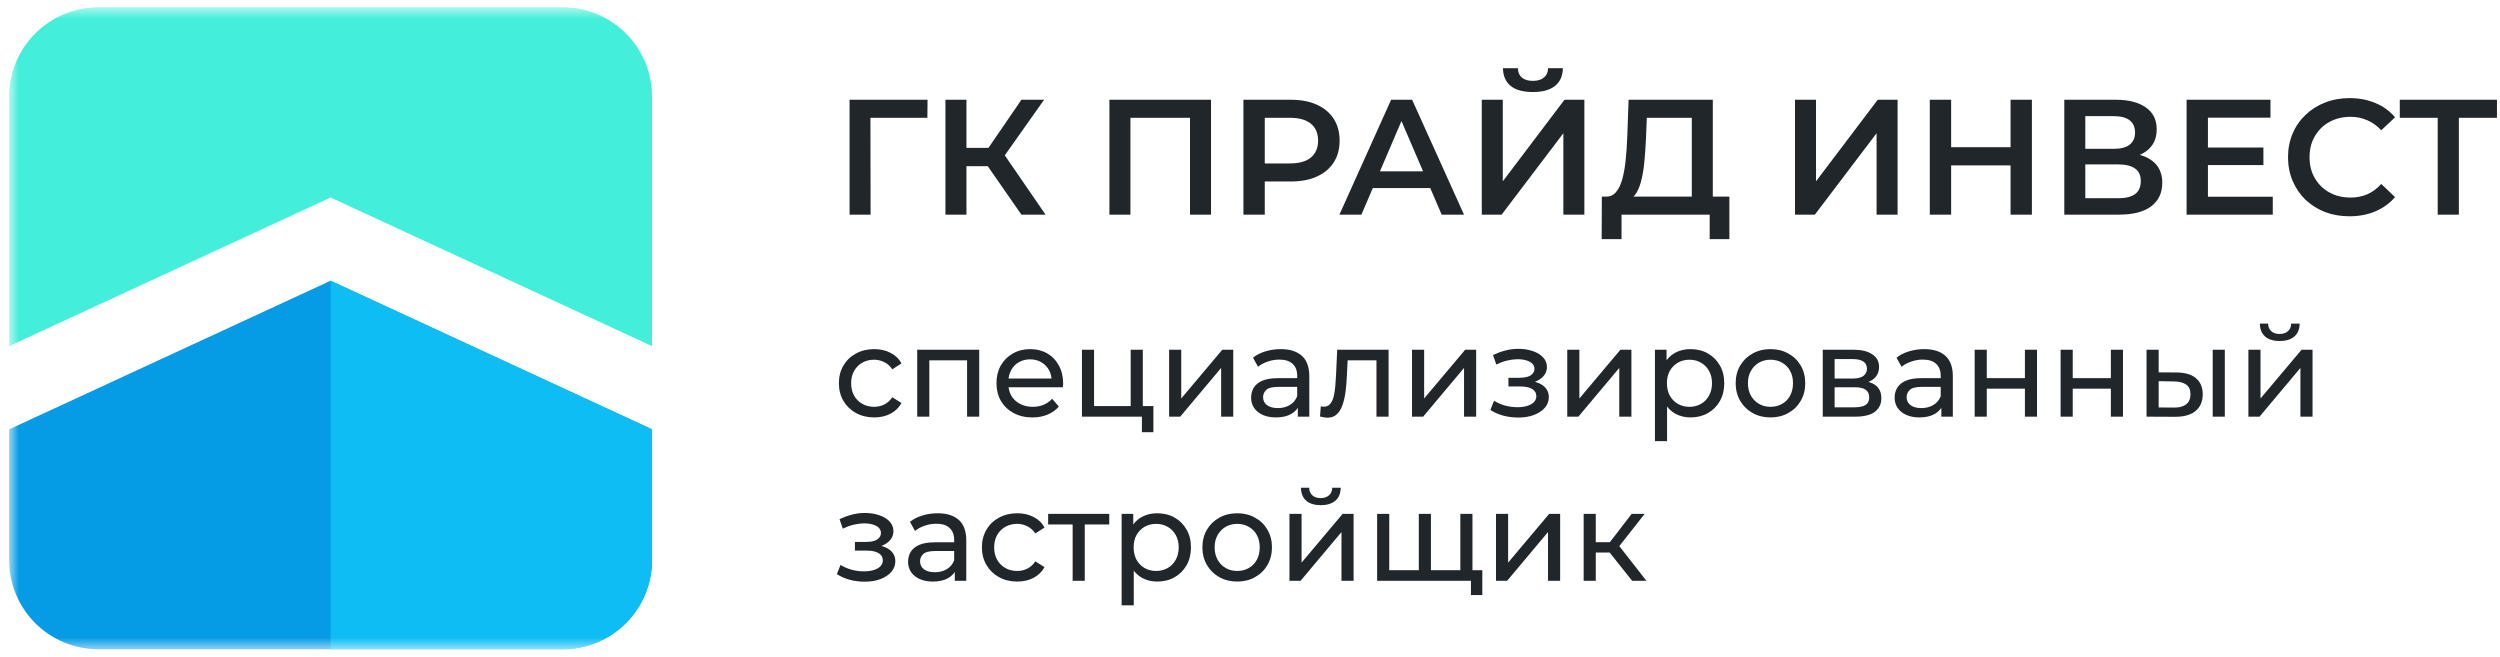
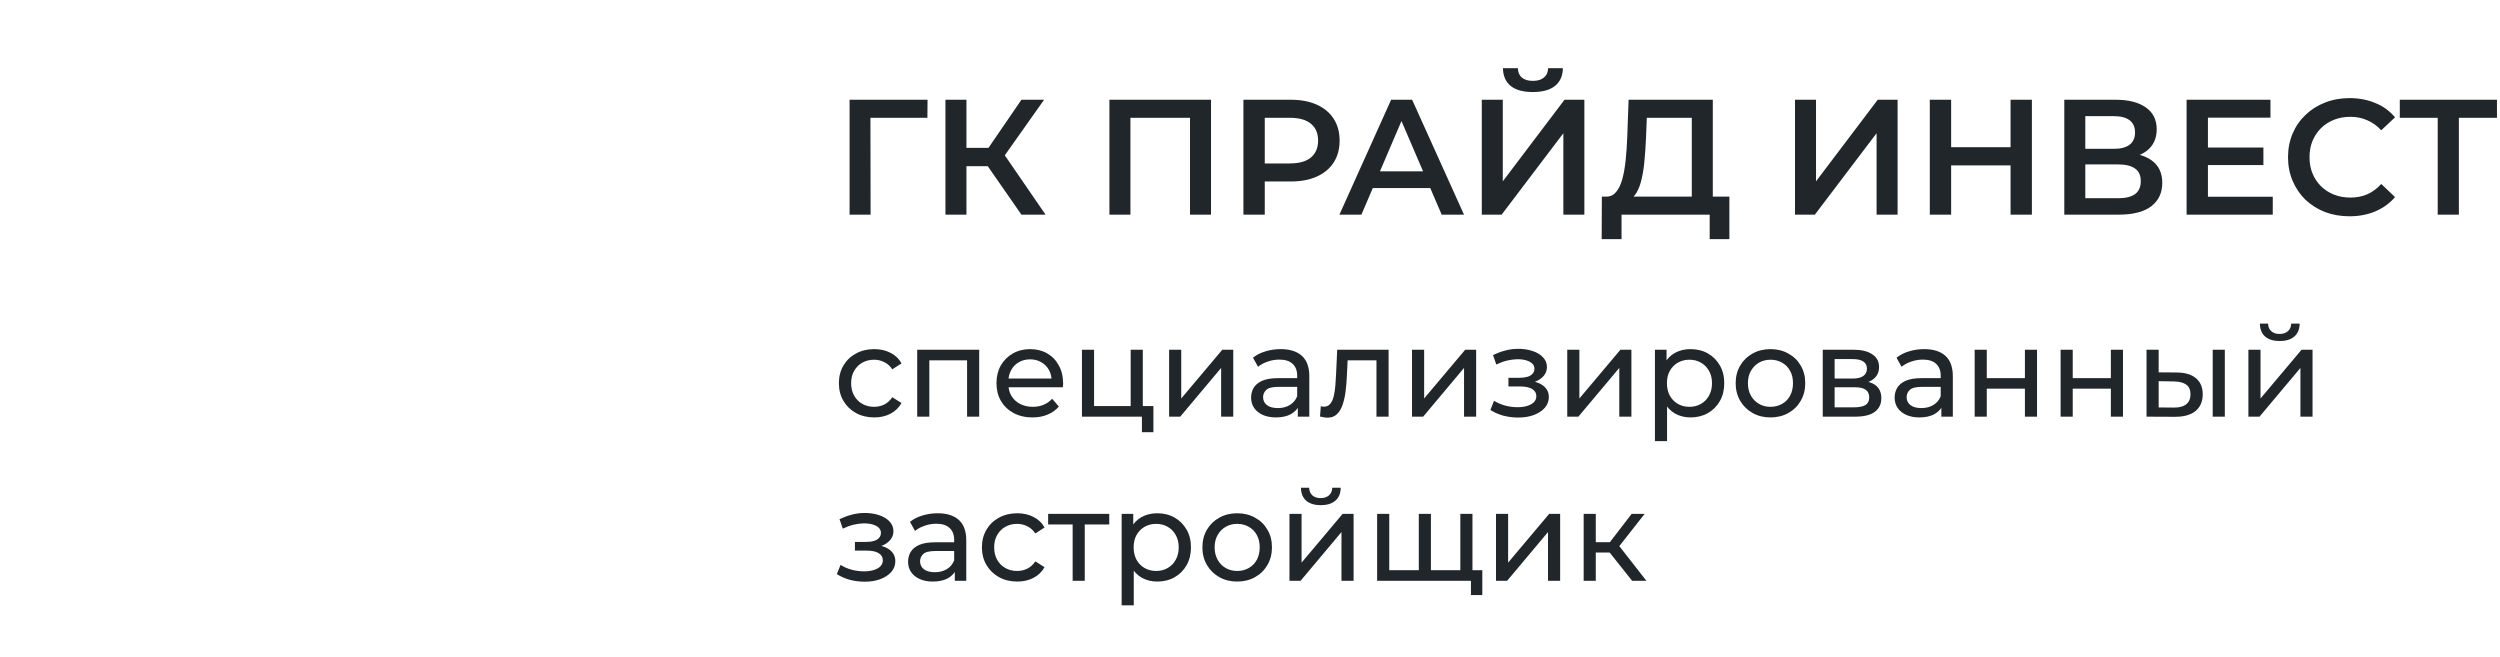
<svg xmlns="http://www.w3.org/2000/svg" width="198" height="52" viewBox="0 0 198 52" fill="none">
  <mask id="mask0_1411_41" style="mask-type:luminance" maskUnits="userSpaceOnUse" x="0" y="0" width="189" height="52">
-     <path d="M188.876 0.578H0.723V51.422H188.876V0.578Z" fill="white" />
-   </mask>
+     </mask>
  <g mask="url(#mask0_1411_41)">
    <path d="M0.723 7.64C0.723 5.767 1.468 3.971 2.794 2.646C4.12 1.322 5.919 0.578 7.795 0.578H44.568C46.444 0.578 48.243 1.322 49.569 2.646C50.895 3.971 51.64 5.767 51.64 7.64V27.413L26.181 15.643L0.723 27.413V7.64Z" fill="#43EFDA" />
-     <path d="M26.181 22.234L0.723 34.004V44.361C0.723 46.234 1.468 48.03 2.794 49.355C4.12 50.679 5.919 51.423 7.795 51.423H44.568C46.444 51.423 48.243 50.679 49.569 49.355C50.895 48.03 51.64 46.234 51.64 44.361V34.004L26.181 22.234Z" fill="#069CE5" />
    <path d="M26.182 22.234V51.423H44.569C46.444 51.423 48.243 50.679 49.569 49.355C50.895 48.03 51.64 46.234 51.64 44.361V34.004L26.182 22.234Z" fill="#0DBDF4" />
  </g>
  <path d="M67.287 17V7.9H73.462L73.449 9.33H68.548L68.938 8.927L68.951 17H67.287ZM80.897 17L77.817 12.567L79.181 11.722L82.808 17H80.897ZM74.879 17V7.9H76.543V17H74.879ZM76.035 13.165V11.709H79.103V13.165H76.035ZM79.338 12.645L77.79 12.437L80.897 7.9H82.692L79.338 12.645ZM87.866 17V7.9H95.913V17H94.249V8.914L94.639 9.33H89.14L89.53 8.914V17H87.866ZM98.479 17V7.9H102.223C103.029 7.9 103.718 8.03 104.29 8.29C104.871 8.55 105.317 8.923 105.629 9.408C105.941 9.893 106.097 10.47 106.097 11.137C106.097 11.804 105.941 12.381 105.629 12.866C105.317 13.351 104.871 13.724 104.29 13.984C103.718 14.244 103.029 14.374 102.223 14.374H99.415L100.169 13.581V17H98.479ZM100.169 13.763L99.415 12.944H102.145C102.89 12.944 103.449 12.788 103.822 12.476C104.203 12.155 104.394 11.709 104.394 11.137C104.394 10.556 104.203 10.11 103.822 9.798C103.449 9.486 102.89 9.33 102.145 9.33H99.415L100.169 8.498V13.763ZM106.082 17L110.177 7.9H111.841L115.949 17H114.181L110.658 8.797H111.334L107.824 17H106.082ZM107.967 14.894L108.422 13.568H113.336L113.791 14.894H107.967ZM117.357 17V7.9H119.021V14.361L123.909 7.9H125.482V17H123.818V10.552L118.93 17H117.357ZM121.4 7.289C120.62 7.289 120.031 7.124 119.632 6.795C119.242 6.466 119.043 6.002 119.034 5.404H120.217C120.226 5.725 120.33 5.972 120.529 6.145C120.737 6.318 121.028 6.405 121.4 6.405C121.773 6.405 122.063 6.318 122.271 6.145C122.488 5.972 122.601 5.725 122.609 5.404H123.779C123.771 6.002 123.567 6.466 123.168 6.795C122.77 7.124 122.18 7.289 121.4 7.289ZM133.99 16.22V9.33H130.428L130.363 10.942C130.337 11.549 130.298 12.125 130.246 12.671C130.203 13.208 130.129 13.698 130.025 14.14C129.93 14.582 129.795 14.95 129.622 15.245C129.449 15.54 129.236 15.735 128.985 15.83L127.165 15.57C127.494 15.587 127.763 15.475 127.971 15.232C128.188 14.989 128.357 14.651 128.478 14.218C128.599 13.785 128.69 13.278 128.751 12.697C128.812 12.108 128.855 11.471 128.881 10.786L128.985 7.9H135.654V16.22H133.99ZM126.853 18.937L126.866 15.57H136.967V18.937H135.407V17H128.426V18.937H126.853ZM142.164 17V7.9H143.828V14.361L148.716 7.9H150.289V17H148.625V10.552L143.737 17H142.164ZM159.236 7.9H160.926V17H159.236V7.9ZM154.53 17H152.84V7.9H154.53V17ZM159.366 13.1H154.387V11.657H159.366V13.1ZM163.492 17V7.9H167.561C168.584 7.9 169.381 8.104 169.953 8.511C170.525 8.91 170.811 9.486 170.811 10.24C170.811 10.985 170.538 11.562 169.992 11.969C169.446 12.368 168.727 12.567 167.834 12.567L168.068 12.099C169.082 12.099 169.866 12.303 170.421 12.71C170.976 13.117 171.253 13.707 171.253 14.478C171.253 15.267 170.963 15.886 170.382 16.337C169.801 16.779 168.943 17 167.808 17H163.492ZM165.156 15.7H167.756C168.345 15.7 168.792 15.592 169.095 15.375C169.398 15.15 169.55 14.807 169.55 14.348C169.55 13.889 169.398 13.555 169.095 13.347C168.792 13.13 168.345 13.022 167.756 13.022H165.156V15.7ZM165.156 11.787H167.418C167.964 11.787 168.38 11.679 168.666 11.462C168.952 11.237 169.095 10.916 169.095 10.5C169.095 10.067 168.952 9.742 168.666 9.525C168.38 9.308 167.964 9.2 167.418 9.2H165.156V11.787ZM174.738 11.683H179.262V13.074H174.738V11.683ZM174.868 15.583H180.003V17H173.178V7.9H179.821V9.317H174.868V15.583ZM186.073 17.13C185.38 17.13 184.734 17.017 184.136 16.792C183.547 16.558 183.031 16.233 182.589 15.817C182.156 15.392 181.818 14.894 181.575 14.322C181.333 13.75 181.211 13.126 181.211 12.45C181.211 11.774 181.333 11.15 181.575 10.578C181.818 10.006 182.16 9.512 182.602 9.096C183.044 8.671 183.56 8.346 184.149 8.121C184.739 7.887 185.384 7.77 186.086 7.77C186.832 7.77 187.512 7.9 188.127 8.16C188.743 8.411 189.263 8.788 189.687 9.291L188.595 10.318C188.266 9.963 187.898 9.698 187.49 9.525C187.083 9.343 186.641 9.252 186.164 9.252C185.688 9.252 185.25 9.33 184.851 9.486C184.461 9.642 184.119 9.863 183.824 10.149C183.538 10.435 183.313 10.773 183.148 11.163C182.992 11.553 182.914 11.982 182.914 12.45C182.914 12.918 182.992 13.347 183.148 13.737C183.313 14.127 183.538 14.465 183.824 14.751C184.119 15.037 184.461 15.258 184.851 15.414C185.25 15.57 185.688 15.648 186.164 15.648C186.641 15.648 187.083 15.561 187.49 15.388C187.898 15.206 188.266 14.933 188.595 14.569L189.687 15.609C189.263 16.103 188.743 16.48 188.127 16.74C187.512 17 186.827 17.13 186.073 17.13ZM193.066 17V8.914L193.469 9.33H190.063V7.9H197.759V9.33H194.353L194.743 8.914V17H193.066Z" fill="#21262B" />
  <path d="M69.24 33.06C68.7 33.06 68.217 32.943 67.79 32.71C67.37 32.477 67.04 32.157 66.8 31.75C66.56 31.343 66.44 30.877 66.44 30.35C66.44 29.823 66.56 29.357 66.8 28.95C67.04 28.543 67.37 28.227 67.79 28C68.217 27.767 68.7 27.65 69.24 27.65C69.72 27.65 70.147 27.747 70.52 27.94C70.9 28.127 71.193 28.407 71.4 28.78L70.67 29.25C70.497 28.99 70.283 28.8 70.03 28.68C69.783 28.553 69.517 28.49 69.23 28.49C68.883 28.49 68.573 28.567 68.3 28.72C68.027 28.873 67.81 29.09 67.65 29.37C67.49 29.643 67.41 29.97 67.41 30.35C67.41 30.73 67.49 31.06 67.65 31.34C67.81 31.62 68.027 31.837 68.3 31.99C68.573 32.143 68.883 32.22 69.23 32.22C69.517 32.22 69.783 32.16 70.03 32.04C70.283 31.913 70.497 31.72 70.67 31.46L71.4 31.92C71.193 32.287 70.9 32.57 70.52 32.77C70.147 32.963 69.72 33.06 69.24 33.06ZM72.643 33V27.7H77.553V33H76.593V28.3L76.823 28.54H73.373L73.603 28.3V33H72.643ZM81.77 33.06C81.204 33.06 80.704 32.943 80.27 32.71C79.844 32.477 79.51 32.157 79.27 31.75C79.037 31.343 78.921 30.877 78.921 30.35C78.921 29.823 79.034 29.357 79.26 28.95C79.494 28.543 79.811 28.227 80.21 28C80.617 27.767 81.074 27.65 81.581 27.65C82.094 27.65 82.547 27.763 82.941 27.99C83.334 28.217 83.641 28.537 83.861 28.95C84.087 29.357 84.201 29.833 84.201 30.38C84.201 30.42 84.197 30.467 84.191 30.52C84.191 30.573 84.187 30.623 84.18 30.67H79.671V29.98H83.68L83.29 30.22C83.297 29.88 83.227 29.577 83.081 29.31C82.934 29.043 82.731 28.837 82.471 28.69C82.217 28.537 81.921 28.46 81.581 28.46C81.247 28.46 80.951 28.537 80.691 28.69C80.43 28.837 80.227 29.047 80.081 29.32C79.934 29.587 79.861 29.893 79.861 30.24V30.4C79.861 30.753 79.941 31.07 80.1 31.35C80.267 31.623 80.497 31.837 80.79 31.99C81.084 32.143 81.421 32.22 81.8 32.22C82.114 32.22 82.397 32.167 82.65 32.06C82.91 31.953 83.137 31.793 83.331 31.58L83.861 32.2C83.621 32.48 83.32 32.693 82.96 32.84C82.607 32.987 82.21 33.06 81.77 33.06ZM85.69 33V27.7H86.65V32.16H89.55V27.7H90.51V33H85.69ZM90.44 34.23V32.95L90.68 33H89.55V32.16H91.35V34.23H90.44ZM92.594 33V27.7H93.554V31.56L96.804 27.7H97.674V33H96.714V29.14L93.474 33H92.594ZM102.787 33V31.88L102.737 31.67V29.76C102.737 29.353 102.617 29.04 102.377 28.82C102.144 28.593 101.791 28.48 101.317 28.48C101.004 28.48 100.697 28.533 100.397 28.64C100.097 28.74 99.844 28.877 99.637 29.05L99.237 28.33C99.511 28.11 99.837 27.943 100.217 27.83C100.604 27.71 101.007 27.65 101.427 27.65C102.154 27.65 102.714 27.827 103.107 28.18C103.501 28.533 103.697 29.073 103.697 29.8V33H102.787ZM101.047 33.06C100.654 33.06 100.307 32.993 100.007 32.86C99.714 32.727 99.487 32.543 99.327 32.31C99.167 32.07 99.087 31.8 99.087 31.5C99.087 31.213 99.154 30.953 99.287 30.72C99.427 30.487 99.651 30.3 99.957 30.16C100.271 30.02 100.691 29.95 101.217 29.95H102.897V30.64H101.257C100.777 30.64 100.454 30.72 100.287 30.88C100.121 31.04 100.037 31.233 100.037 31.46C100.037 31.72 100.141 31.93 100.347 32.09C100.554 32.243 100.841 32.32 101.207 32.32C101.567 32.32 101.881 32.24 102.147 32.08C102.421 31.92 102.617 31.687 102.737 31.38L102.927 32.04C102.801 32.353 102.577 32.603 102.257 32.79C101.937 32.97 101.534 33.06 101.047 33.06ZM104.546 32.99L104.606 32.18C104.653 32.187 104.696 32.193 104.736 32.2C104.776 32.207 104.813 32.21 104.846 32.21C105.059 32.21 105.226 32.137 105.346 31.99C105.473 31.843 105.566 31.65 105.626 31.41C105.686 31.163 105.729 30.887 105.756 30.58C105.783 30.273 105.803 29.967 105.816 29.66L105.906 27.7H109.976V33H109.016V28.26L109.246 28.54H106.526L106.746 28.25L106.676 29.72C106.656 30.187 106.619 30.623 106.566 31.03C106.513 31.437 106.429 31.793 106.316 32.1C106.209 32.407 106.059 32.647 105.866 32.82C105.679 32.993 105.436 33.08 105.136 33.08C105.049 33.08 104.956 33.07 104.856 33.05C104.763 33.037 104.659 33.017 104.546 32.99ZM111.832 33V27.7H112.792V31.56L116.042 27.7H116.912V33H115.952V29.14L112.712 33H111.832ZM120.238 33.07C119.838 33.07 119.444 33.02 119.058 32.92C118.678 32.813 118.338 32.663 118.038 32.47L118.328 31.74C118.581 31.9 118.871 32.027 119.198 32.12C119.524 32.207 119.854 32.25 120.188 32.25C120.494 32.25 120.758 32.213 120.978 32.14C121.204 32.067 121.378 31.967 121.498 31.84C121.618 31.707 121.678 31.553 121.678 31.38C121.678 31.133 121.568 30.943 121.348 30.81C121.128 30.677 120.821 30.61 120.428 30.61H119.468V29.92H120.368C120.601 29.92 120.804 29.893 120.978 29.84C121.151 29.787 121.284 29.707 121.378 29.6C121.478 29.487 121.528 29.357 121.528 29.21C121.528 29.05 121.471 28.913 121.358 28.8C121.244 28.687 121.084 28.6 120.878 28.54C120.678 28.48 120.441 28.45 120.168 28.45C119.901 28.457 119.628 28.493 119.348 28.56C119.074 28.627 118.794 28.73 118.508 28.87L118.248 28.12C118.568 27.967 118.881 27.85 119.188 27.77C119.501 27.683 119.811 27.637 120.118 27.63C120.578 27.617 120.988 27.67 121.348 27.79C121.708 27.903 121.991 28.07 122.198 28.29C122.411 28.51 122.518 28.77 122.518 29.07C122.518 29.323 122.438 29.55 122.278 29.75C122.118 29.943 121.904 30.097 121.638 30.21C121.371 30.323 121.064 30.38 120.718 30.38L120.758 30.15C121.351 30.15 121.818 30.267 122.158 30.5C122.498 30.733 122.668 31.05 122.668 31.45C122.668 31.77 122.561 32.053 122.348 32.3C122.134 32.54 121.844 32.73 121.478 32.87C121.118 33.003 120.704 33.07 120.238 33.07ZM124.127 33V27.7H125.087V31.56L128.337 27.7H129.207V33H128.247V29.14L125.007 33H124.127ZM133.881 33.06C133.441 33.06 133.037 32.96 132.671 32.76C132.311 32.553 132.021 32.25 131.801 31.85C131.587 31.45 131.481 30.95 131.481 30.35C131.481 29.75 131.584 29.25 131.791 28.85C132.004 28.45 132.291 28.15 132.651 27.95C133.017 27.75 133.427 27.65 133.881 27.65C134.401 27.65 134.861 27.763 135.261 27.99C135.661 28.217 135.977 28.533 136.211 28.94C136.444 29.34 136.561 29.81 136.561 30.35C136.561 30.89 136.444 31.363 136.211 31.77C135.977 32.177 135.661 32.493 135.261 32.72C134.861 32.947 134.401 33.06 133.881 33.06ZM131.071 34.94V27.7H131.991V29.13L131.931 30.36L132.031 31.59V34.94H131.071ZM133.801 32.22C134.141 32.22 134.444 32.143 134.711 31.99C134.984 31.837 135.197 31.62 135.351 31.34C135.511 31.053 135.591 30.723 135.591 30.35C135.591 29.97 135.511 29.643 135.351 29.37C135.197 29.09 134.984 28.873 134.711 28.72C134.444 28.567 134.141 28.49 133.801 28.49C133.467 28.49 133.164 28.567 132.891 28.72C132.624 28.873 132.411 29.09 132.251 29.37C132.097 29.643 132.021 29.97 132.021 30.35C132.021 30.723 132.097 31.053 132.251 31.34C132.411 31.62 132.624 31.837 132.891 31.99C133.164 32.143 133.467 32.22 133.801 32.22ZM140.225 33.06C139.692 33.06 139.219 32.943 138.805 32.71C138.392 32.477 138.065 32.157 137.825 31.75C137.585 31.337 137.465 30.87 137.465 30.35C137.465 29.823 137.585 29.357 137.825 28.95C138.065 28.543 138.392 28.227 138.805 28C139.219 27.767 139.692 27.65 140.225 27.65C140.752 27.65 141.222 27.767 141.635 28C142.055 28.227 142.382 28.543 142.615 28.95C142.855 29.35 142.975 29.817 142.975 30.35C142.975 30.877 142.855 31.343 142.615 31.75C142.382 32.157 142.055 32.477 141.635 32.71C141.222 32.943 140.752 33.06 140.225 33.06ZM140.225 32.22C140.565 32.22 140.869 32.143 141.135 31.99C141.409 31.837 141.622 31.62 141.775 31.34C141.929 31.053 142.005 30.723 142.005 30.35C142.005 29.97 141.929 29.643 141.775 29.37C141.622 29.09 141.409 28.873 141.135 28.72C140.869 28.567 140.565 28.49 140.225 28.49C139.885 28.49 139.582 28.567 139.315 28.72C139.049 28.873 138.835 29.09 138.675 29.37C138.515 29.643 138.435 29.97 138.435 30.35C138.435 30.723 138.515 31.053 138.675 31.34C138.835 31.62 139.049 31.837 139.315 31.99C139.582 32.143 139.885 32.22 140.225 32.22ZM144.362 33V27.7H146.822C147.442 27.7 147.928 27.82 148.282 28.06C148.642 28.293 148.822 28.627 148.822 29.06C148.822 29.493 148.652 29.83 148.312 30.07C147.978 30.303 147.535 30.42 146.982 30.42L147.132 30.16C147.765 30.16 148.235 30.277 148.542 30.51C148.848 30.743 149.002 31.087 149.002 31.54C149.002 32 148.828 32.36 148.482 32.62C148.142 32.873 147.618 33 146.912 33H144.362ZM145.302 32.26H146.842C147.242 32.26 147.542 32.2 147.742 32.08C147.942 31.953 148.042 31.753 148.042 31.48C148.042 31.2 147.948 30.997 147.762 30.87C147.582 30.737 147.295 30.67 146.902 30.67H145.302V32.26ZM145.302 29.98H146.742C147.108 29.98 147.385 29.913 147.572 29.78C147.765 29.64 147.862 29.447 147.862 29.2C147.862 28.947 147.765 28.757 147.572 28.63C147.385 28.503 147.108 28.44 146.742 28.44H145.302V29.98ZM153.754 33V31.88L153.704 31.67V29.76C153.704 29.353 153.584 29.04 153.344 28.82C153.111 28.593 152.758 28.48 152.284 28.48C151.971 28.48 151.664 28.533 151.364 28.64C151.064 28.74 150.811 28.877 150.604 29.05L150.204 28.33C150.478 28.11 150.804 27.943 151.184 27.83C151.571 27.71 151.974 27.65 152.394 27.65C153.121 27.65 153.681 27.827 154.074 28.18C154.468 28.533 154.664 29.073 154.664 29.8V33H153.754ZM152.014 33.06C151.621 33.06 151.274 32.993 150.974 32.86C150.681 32.727 150.454 32.543 150.294 32.31C150.134 32.07 150.054 31.8 150.054 31.5C150.054 31.213 150.121 30.953 150.254 30.72C150.394 30.487 150.618 30.3 150.924 30.16C151.238 30.02 151.658 29.95 152.184 29.95H153.864V30.64H152.224C151.744 30.64 151.421 30.72 151.254 30.88C151.088 31.04 151.004 31.233 151.004 31.46C151.004 31.72 151.108 31.93 151.314 32.09C151.521 32.243 151.808 32.32 152.174 32.32C152.534 32.32 152.848 32.24 153.114 32.08C153.388 31.92 153.584 31.687 153.704 31.38L153.894 32.04C153.768 32.353 153.544 32.603 153.224 32.79C152.904 32.97 152.501 33.06 152.014 33.06ZM156.393 33V27.7H157.353V29.95H160.373V27.7H161.333V33H160.373V30.78H157.353V33H156.393ZM163.2 33V27.7H164.16V29.95H167.18V27.7H168.14V33H167.18V30.78H164.16V33H163.2ZM175.246 33V27.7H176.206V33H175.246ZM172.396 29.5C173.07 29.507 173.58 29.66 173.926 29.96C174.28 30.26 174.456 30.683 174.456 31.23C174.456 31.803 174.263 32.247 173.876 32.56C173.496 32.867 172.95 33.017 172.236 33.01L170.006 33V27.7H170.966V29.49L172.396 29.5ZM172.166 32.28C172.593 32.287 172.92 32.2 173.146 32.02C173.373 31.84 173.486 31.573 173.486 31.22C173.486 30.873 173.373 30.62 173.146 30.46C172.926 30.3 172.6 30.217 172.166 30.21L170.966 30.19V32.27L172.166 32.28ZM178.073 33V27.7H179.033V31.56L182.283 27.7H183.153V33H182.193V29.14L178.953 33H178.073ZM180.553 27.01C180.066 27.01 179.683 26.893 179.403 26.66C179.129 26.42 178.989 26.077 178.983 25.63H179.633C179.639 25.883 179.723 26.083 179.883 26.23C180.049 26.377 180.269 26.45 180.543 26.45C180.816 26.45 181.036 26.377 181.203 26.23C181.369 26.083 181.456 25.883 181.463 25.63H182.133C182.126 26.077 181.983 26.42 181.703 26.66C181.423 26.893 181.039 27.01 180.553 27.01ZM68.48 46.07C68.08 46.07 67.687 46.02 67.3 45.92C66.92 45.813 66.58 45.663 66.28 45.47L66.57 44.74C66.823 44.9 67.113 45.027 67.44 45.12C67.767 45.207 68.097 45.25 68.43 45.25C68.737 45.25 69 45.213 69.22 45.14C69.447 45.067 69.62 44.967 69.74 44.84C69.86 44.707 69.92 44.553 69.92 44.38C69.92 44.133 69.81 43.943 69.59 43.81C69.37 43.677 69.063 43.61 68.67 43.61H67.71V42.92H68.61C68.843 42.92 69.047 42.893 69.22 42.84C69.393 42.787 69.527 42.707 69.62 42.6C69.72 42.487 69.77 42.357 69.77 42.21C69.77 42.05 69.713 41.913 69.6 41.8C69.487 41.687 69.327 41.6 69.12 41.54C68.92 41.48 68.683 41.45 68.41 41.45C68.143 41.457 67.87 41.493 67.59 41.56C67.317 41.627 67.037 41.73 66.75 41.87L66.49 41.12C66.81 40.967 67.123 40.85 67.43 40.77C67.743 40.683 68.053 40.637 68.36 40.63C68.82 40.617 69.23 40.67 69.59 40.79C69.95 40.903 70.233 41.07 70.44 41.29C70.653 41.51 70.76 41.77 70.76 42.07C70.76 42.323 70.68 42.55 70.52 42.75C70.36 42.943 70.147 43.097 69.88 43.21C69.613 43.323 69.307 43.38 68.96 43.38L69 43.15C69.593 43.15 70.06 43.267 70.4 43.5C70.74 43.733 70.91 44.05 70.91 44.45C70.91 44.77 70.803 45.053 70.59 45.3C70.377 45.54 70.087 45.73 69.72 45.87C69.36 46.003 68.947 46.07 68.48 46.07ZM75.62 46V44.88L75.57 44.67V42.76C75.57 42.353 75.45 42.04 75.21 41.82C74.976 41.593 74.623 41.48 74.15 41.48C73.836 41.48 73.529 41.533 73.23 41.64C72.93 41.74 72.676 41.877 72.469 42.05L72.07 41.33C72.343 41.11 72.669 40.943 73.049 40.83C73.436 40.71 73.84 40.65 74.26 40.65C74.986 40.65 75.546 40.827 75.939 41.18C76.333 41.533 76.529 42.073 76.529 42.8V46H75.62ZM73.879 46.06C73.486 46.06 73.139 45.993 72.84 45.86C72.546 45.727 72.32 45.543 72.159 45.31C71.999 45.07 71.919 44.8 71.919 44.5C71.919 44.213 71.986 43.953 72.12 43.72C72.26 43.487 72.483 43.3 72.79 43.16C73.103 43.02 73.523 42.95 74.049 42.95H75.73V43.64H74.09C73.609 43.64 73.286 43.72 73.12 43.88C72.953 44.04 72.87 44.233 72.87 44.46C72.87 44.72 72.973 44.93 73.18 45.09C73.386 45.243 73.673 45.32 74.04 45.32C74.4 45.32 74.713 45.24 74.98 45.08C75.253 44.92 75.45 44.687 75.57 44.38L75.76 45.04C75.633 45.353 75.409 45.603 75.09 45.79C74.769 45.97 74.366 46.06 73.879 46.06ZM80.568 46.06C80.028 46.06 79.545 45.943 79.118 45.71C78.698 45.477 78.368 45.157 78.128 44.75C77.888 44.343 77.768 43.877 77.768 43.35C77.768 42.823 77.888 42.357 78.128 41.95C78.368 41.543 78.698 41.227 79.118 41C79.545 40.767 80.028 40.65 80.568 40.65C81.048 40.65 81.475 40.747 81.848 40.94C82.228 41.127 82.522 41.407 82.728 41.78L81.998 42.25C81.825 41.99 81.612 41.8 81.358 41.68C81.112 41.553 80.845 41.49 80.558 41.49C80.212 41.49 79.901 41.567 79.628 41.72C79.355 41.873 79.138 42.09 78.978 42.37C78.818 42.643 78.738 42.97 78.738 43.35C78.738 43.73 78.818 44.06 78.978 44.34C79.138 44.62 79.355 44.837 79.628 44.99C79.901 45.143 80.212 45.22 80.558 45.22C80.845 45.22 81.112 45.16 81.358 45.04C81.612 44.913 81.825 44.72 81.998 44.46L82.728 44.92C82.522 45.287 82.228 45.57 81.848 45.77C81.475 45.963 81.048 46.06 80.568 46.06ZM84.953 46V41.29L85.193 41.54H83.013V40.7H87.853V41.54H85.683L85.913 41.29V46H84.953ZM91.644 46.06C91.204 46.06 90.801 45.96 90.434 45.76C90.074 45.553 89.784 45.25 89.564 44.85C89.351 44.45 89.244 43.95 89.244 43.35C89.244 42.75 89.348 42.25 89.554 41.85C89.768 41.45 90.054 41.15 90.414 40.95C90.781 40.75 91.191 40.65 91.644 40.65C92.164 40.65 92.624 40.763 93.024 40.99C93.424 41.217 93.741 41.533 93.974 41.94C94.208 42.34 94.324 42.81 94.324 43.35C94.324 43.89 94.208 44.363 93.974 44.77C93.741 45.177 93.424 45.493 93.024 45.72C92.624 45.947 92.164 46.06 91.644 46.06ZM88.834 47.94V40.7H89.754V42.13L89.694 43.36L89.794 44.59V47.94H88.834ZM91.564 45.22C91.904 45.22 92.208 45.143 92.474 44.99C92.748 44.837 92.961 44.62 93.114 44.34C93.274 44.053 93.354 43.723 93.354 43.35C93.354 42.97 93.274 42.643 93.114 42.37C92.961 42.09 92.748 41.873 92.474 41.72C92.208 41.567 91.904 41.49 91.564 41.49C91.231 41.49 90.928 41.567 90.654 41.72C90.388 41.873 90.174 42.09 90.014 42.37C89.861 42.643 89.784 42.97 89.784 43.35C89.784 43.723 89.861 44.053 90.014 44.34C90.174 44.62 90.388 44.837 90.654 44.99C90.928 45.143 91.231 45.22 91.564 45.22ZM97.989 46.06C97.456 46.06 96.982 45.943 96.569 45.71C96.156 45.477 95.829 45.157 95.589 44.75C95.349 44.337 95.229 43.87 95.229 43.35C95.229 42.823 95.349 42.357 95.589 41.95C95.829 41.543 96.156 41.227 96.569 41C96.982 40.767 97.456 40.65 97.989 40.65C98.516 40.65 98.986 40.767 99.399 41C99.819 41.227 100.146 41.543 100.379 41.95C100.619 42.35 100.739 42.817 100.739 43.35C100.739 43.877 100.619 44.343 100.379 44.75C100.146 45.157 99.819 45.477 99.399 45.71C98.986 45.943 98.516 46.06 97.989 46.06ZM97.989 45.22C98.329 45.22 98.632 45.143 98.899 44.99C99.172 44.837 99.386 44.62 99.539 44.34C99.692 44.053 99.769 43.723 99.769 43.35C99.769 42.97 99.692 42.643 99.539 42.37C99.386 42.09 99.172 41.873 98.899 41.72C98.632 41.567 98.329 41.49 97.989 41.49C97.649 41.49 97.346 41.567 97.079 41.72C96.812 41.873 96.599 42.09 96.439 42.37C96.279 42.643 96.199 42.97 96.199 43.35C96.199 43.723 96.279 44.053 96.439 44.34C96.599 44.62 96.812 44.837 97.079 44.99C97.346 45.143 97.649 45.22 97.989 45.22ZM102.125 46V40.7H103.085V44.56L106.335 40.7H107.205V46H106.245V42.14L103.005 46H102.125ZM104.605 40.01C104.119 40.01 103.735 39.893 103.455 39.66C103.182 39.42 103.042 39.077 103.035 38.63H103.685C103.692 38.883 103.775 39.083 103.935 39.23C104.102 39.377 104.322 39.45 104.595 39.45C104.869 39.45 105.089 39.377 105.255 39.23C105.422 39.083 105.509 38.883 105.515 38.63H106.185C106.179 39.077 106.035 39.42 105.755 39.66C105.475 39.893 105.092 40.01 104.605 40.01ZM112.589 45.16L112.369 45.41V40.7H113.329V45.41L113.089 45.16H115.889L115.659 45.41V40.7H116.619V46H109.069V40.7H110.029V45.41L109.799 45.16H112.589ZM116.499 47.13V45.75L116.729 46H115.609V45.16H117.399V47.13H116.499ZM118.483 46V40.7H119.443V44.56L122.693 40.7H123.563V46H122.603V42.14L119.363 46H118.483ZM129.266 46L127.216 43.42L128.006 42.94L130.396 46H129.266ZM125.426 46V40.7H126.386V46H125.426ZM126.096 43.76V42.94H127.846V43.76H126.096ZM128.086 43.46L127.196 43.34L129.226 40.7H130.256L128.086 43.46Z" fill="#21262B" />
</svg>